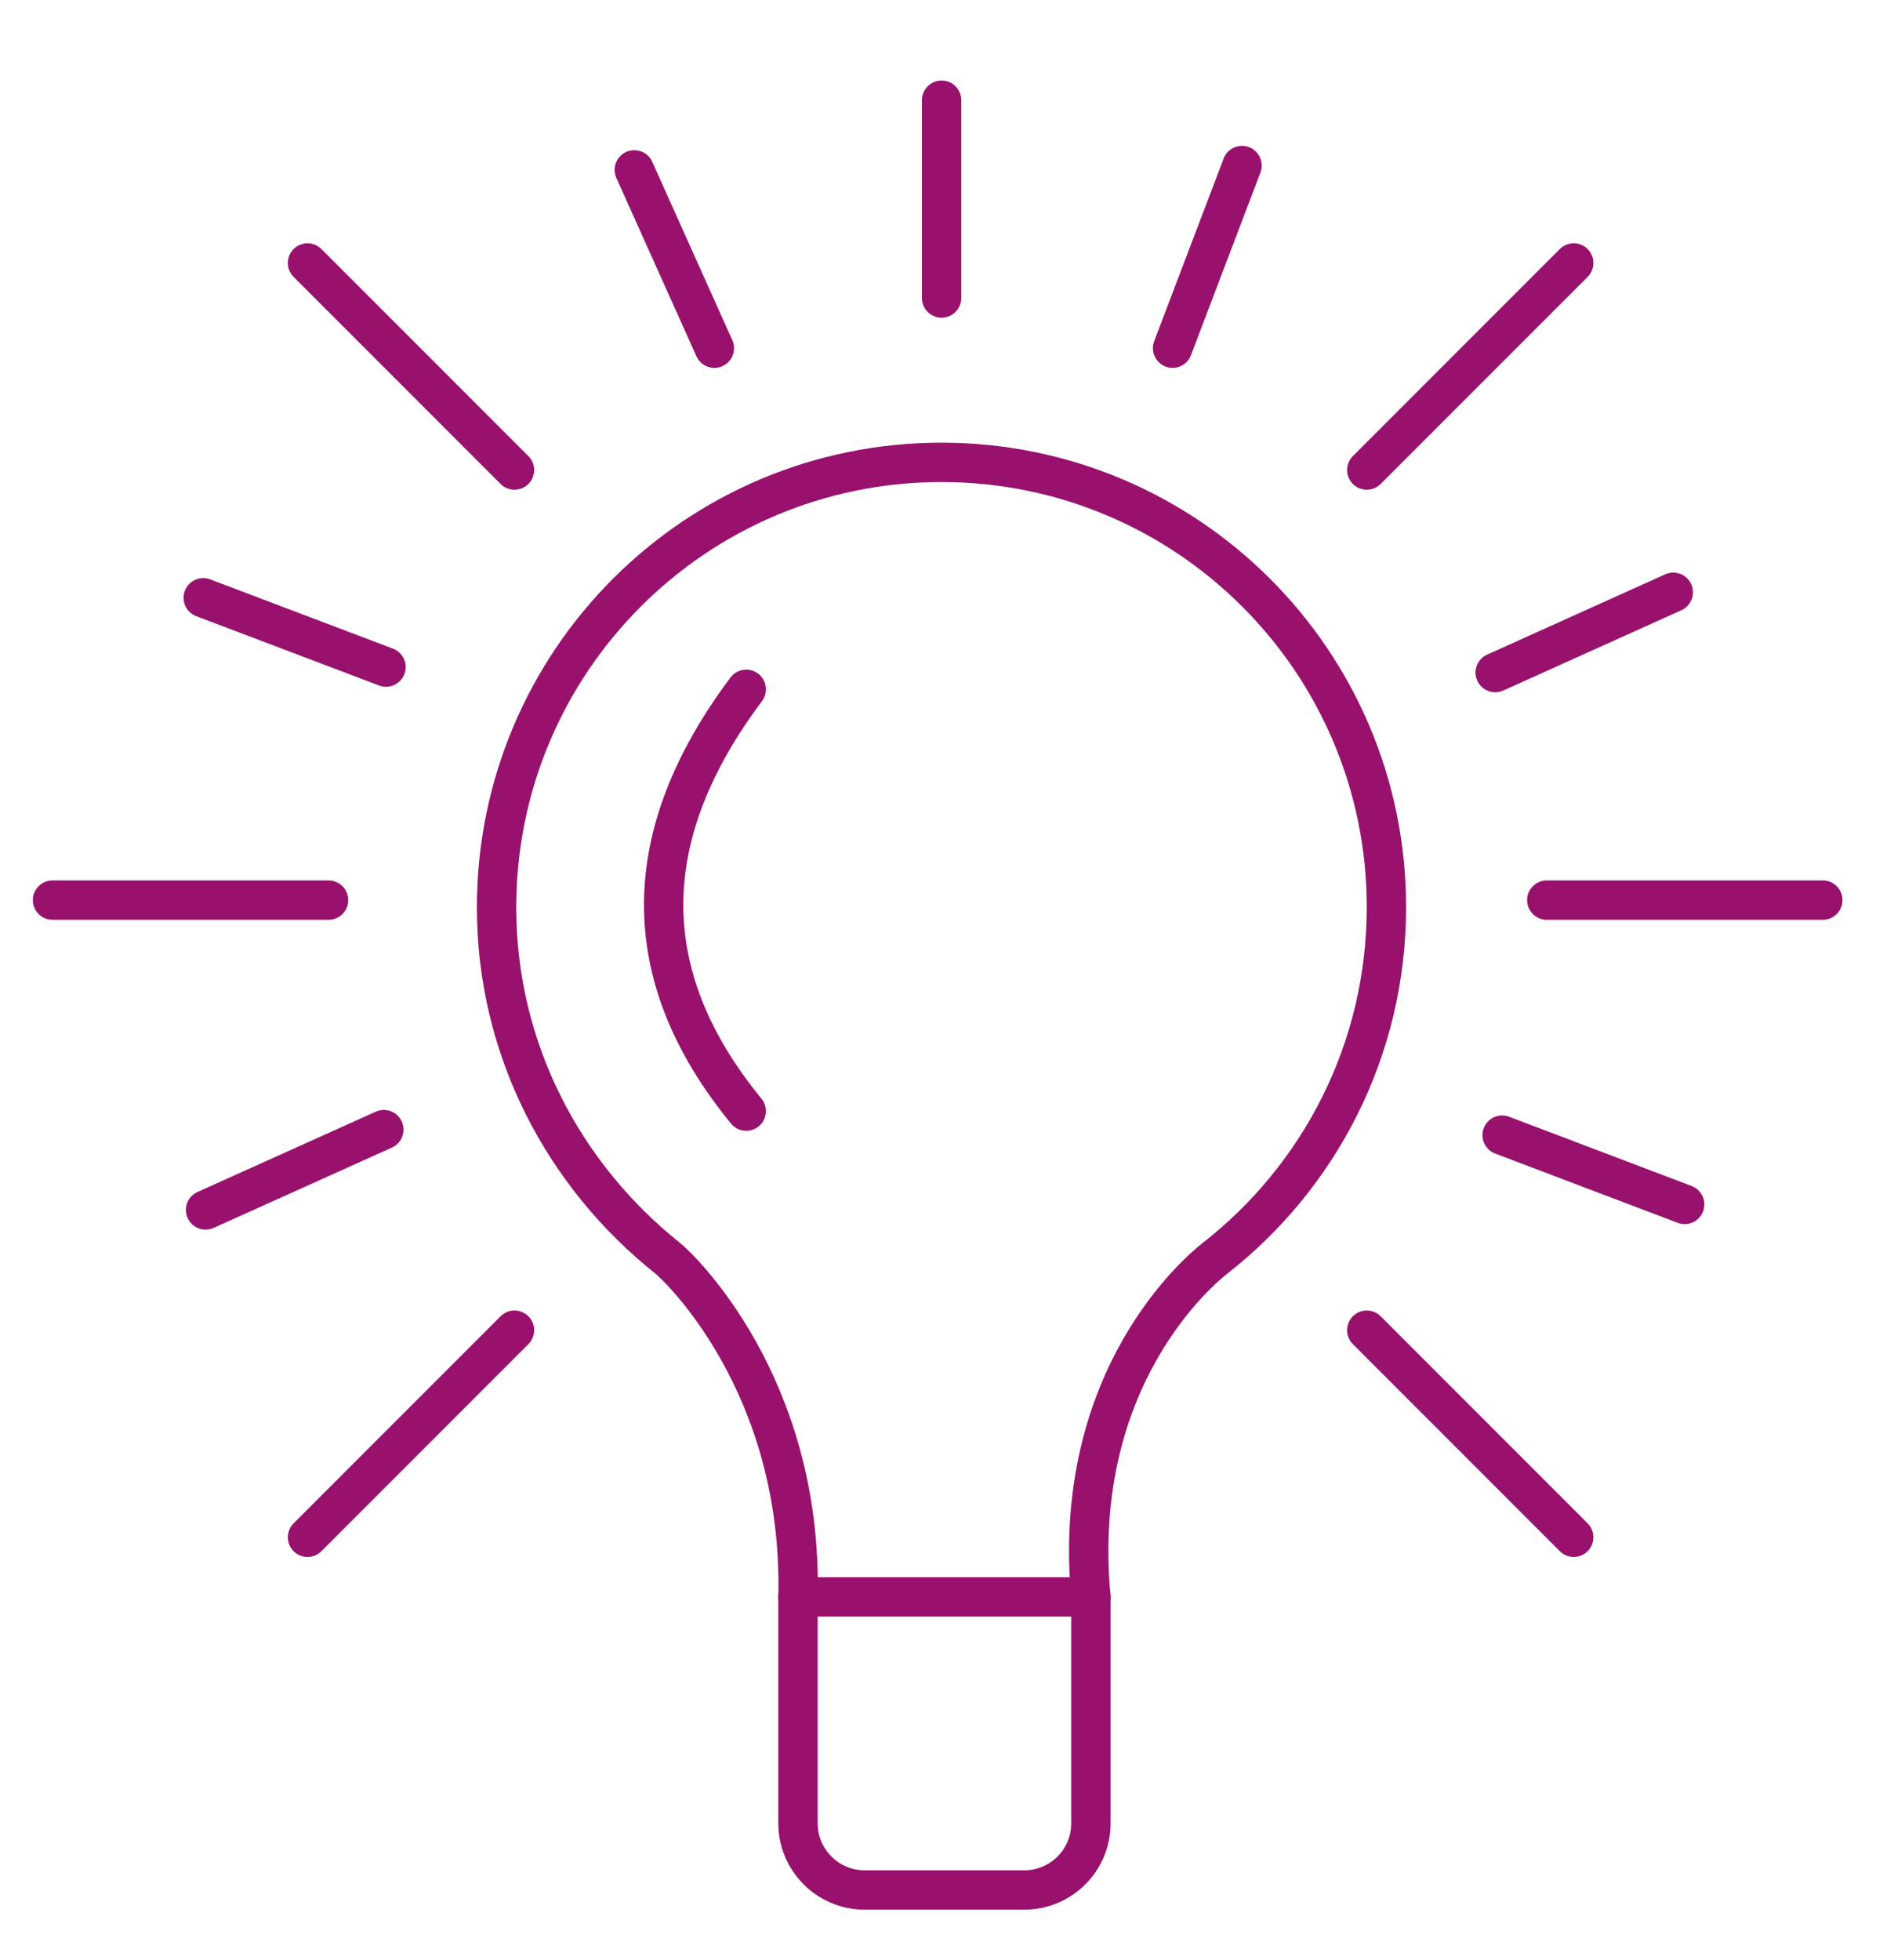
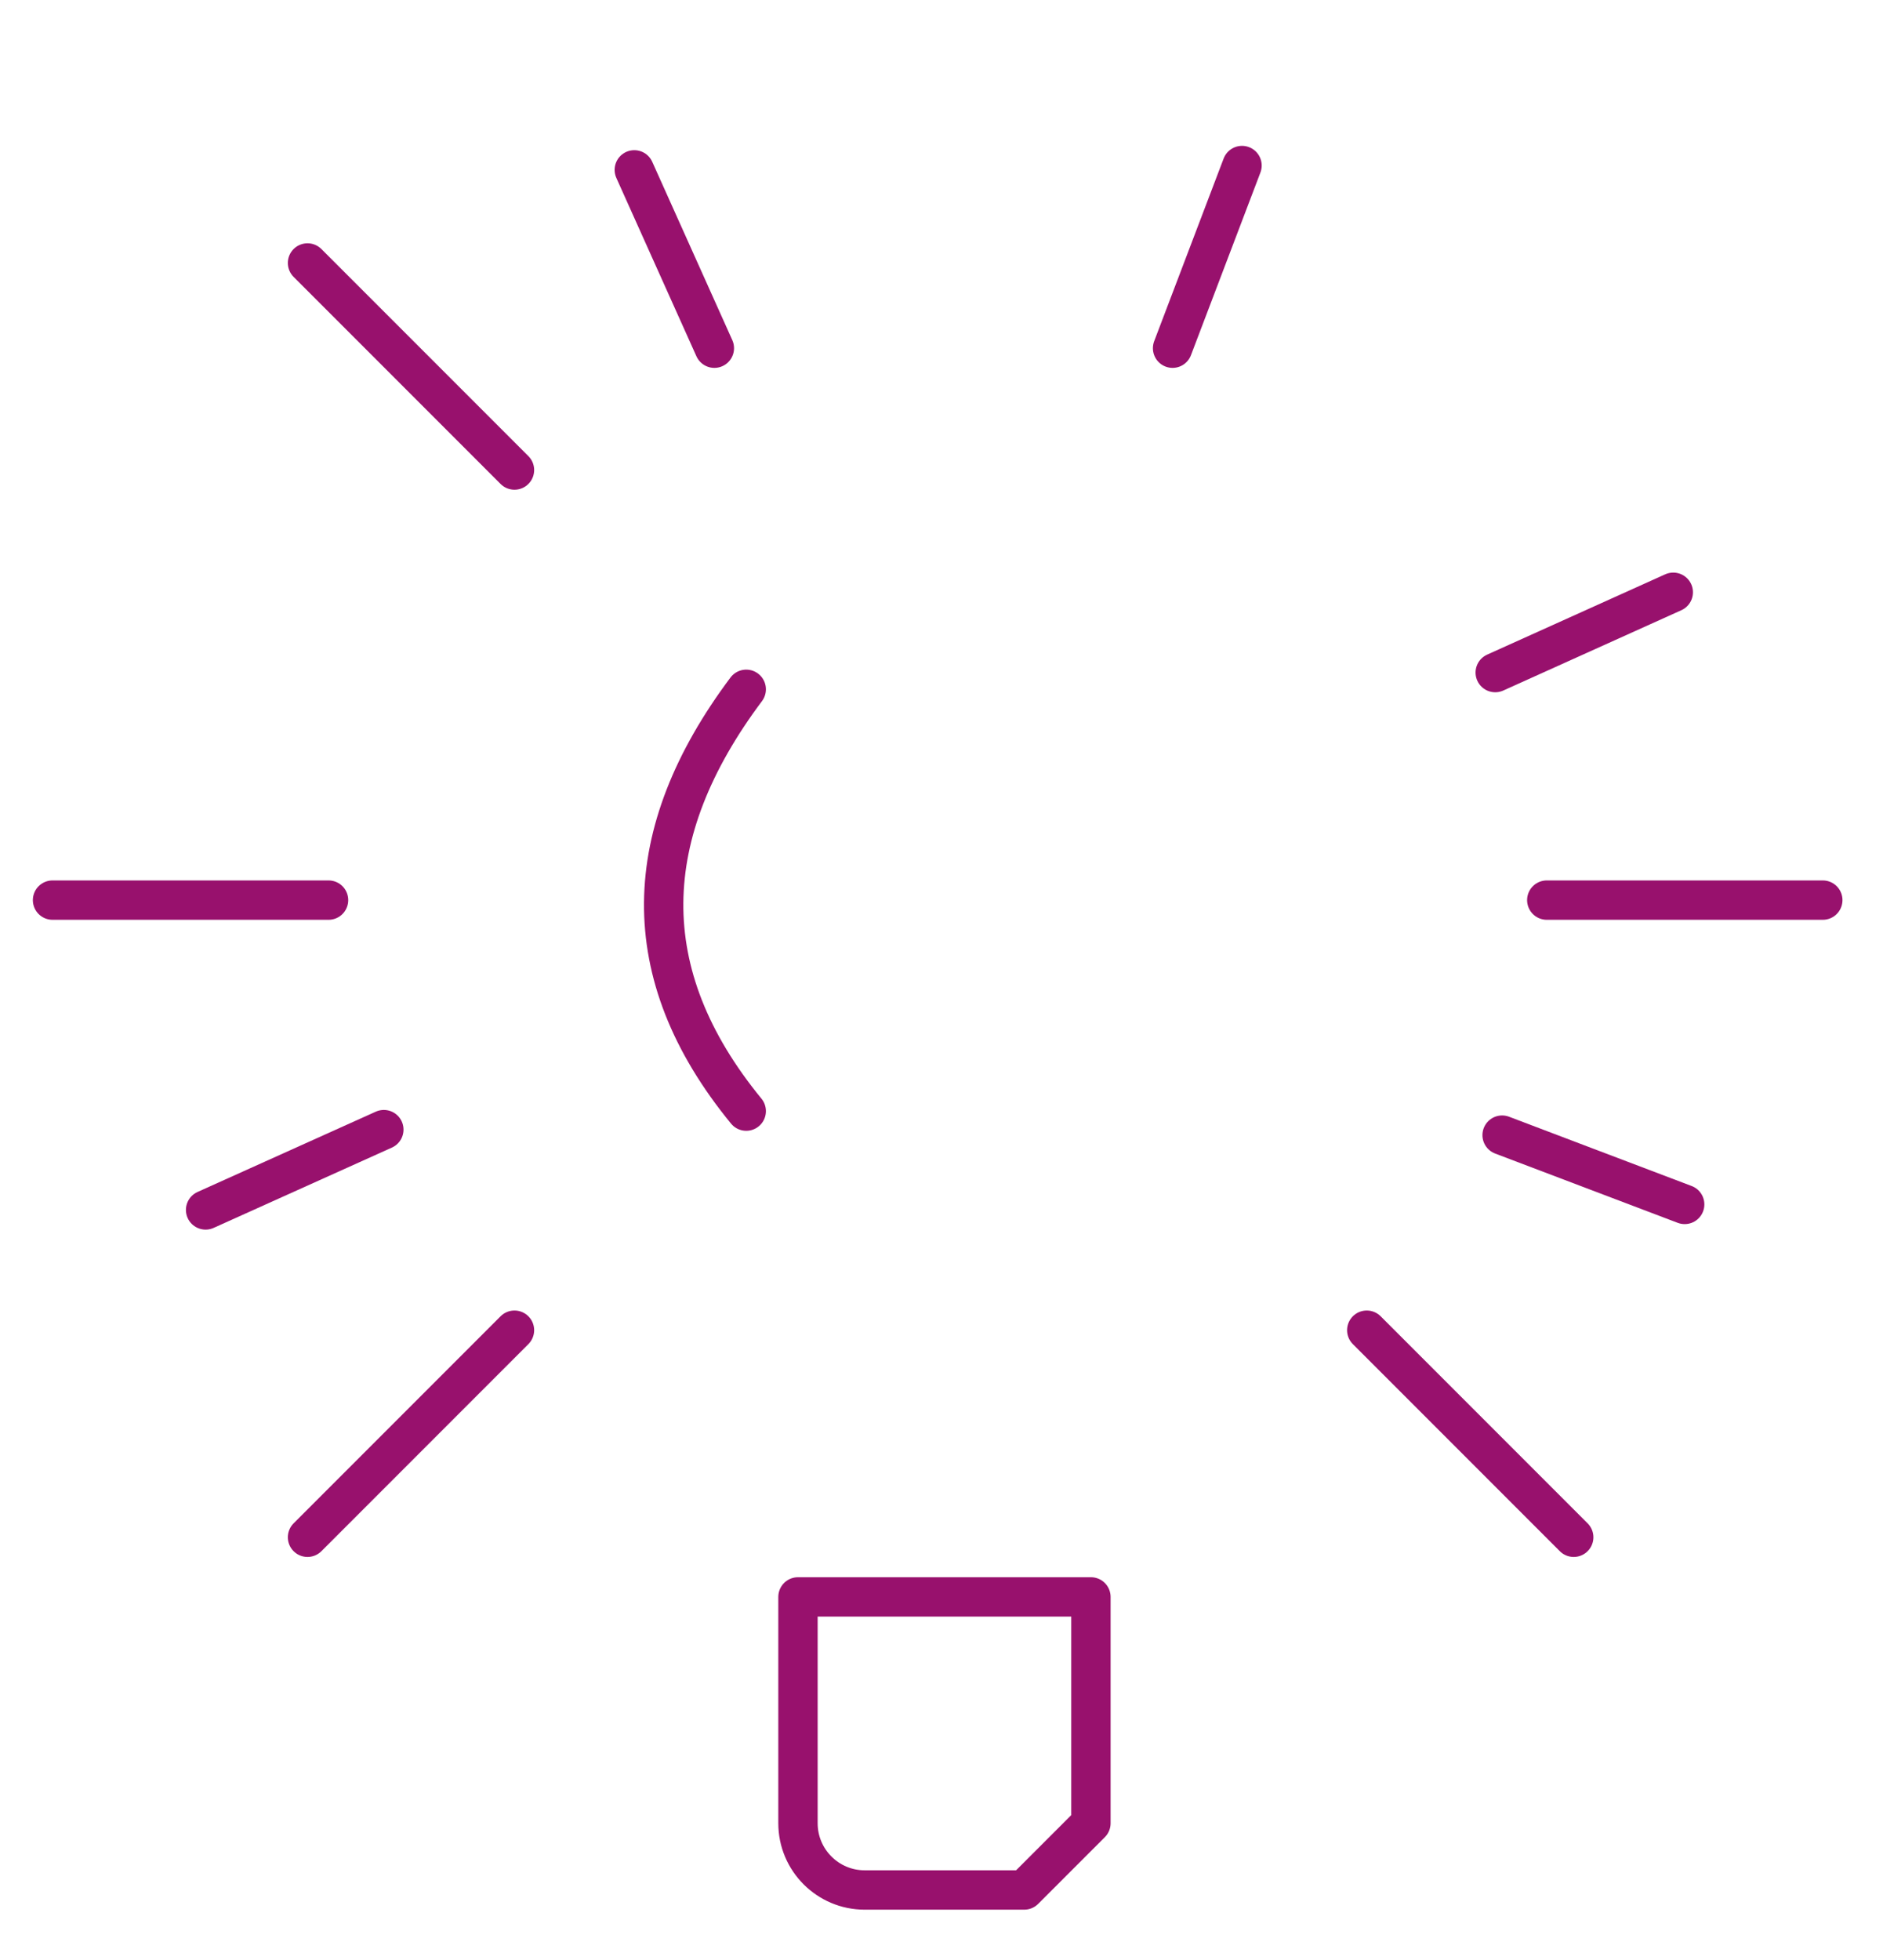
<svg xmlns="http://www.w3.org/2000/svg" version="1.1" id="Layer_1" x="0px" y="0px" viewBox="0 0 95.71 99.59" style="enable-background:new 0 0 95.71 99.59;" xml:space="preserve">
  <style type="text/css">
	.st0{fill:none;stroke:#013E4D;stroke-width:2;stroke-linecap:round;stroke-linejoin:round;}
	.st1{fill:none;stroke:#3C5E2D;stroke-width:2;stroke-linecap:round;stroke-linejoin:round;}
	.st2{fill:none;stroke:#F1BE19;stroke-width:2;stroke-linecap:round;stroke-linejoin:round;}
	.st3{fill:none;stroke:#9E216D;stroke-width:2;stroke-linecap:round;stroke-linejoin:round;stroke-miterlimit:4;}
	.st4{fill:none;stroke:#9E216D;stroke-width:2;stroke-linecap:round;stroke-linejoin:round;}
	.st5{fill:none;stroke:#98116D;stroke-width:2;stroke-linecap:round;stroke-linejoin:round;stroke-miterlimit:10;}
	.st6{fill:none;stroke:#1D1D1B;stroke-miterlimit:10;}
	.st7{fill:none;stroke:#1D1D1B;stroke-linecap:round;stroke-linejoin:round;stroke-miterlimit:10;}
	.st8{fill:none;stroke:#98116D;stroke-linecap:round;stroke-linejoin:round;stroke-miterlimit:10;}
	.st9{fill:none;stroke:#9E216D;stroke-linecap:round;stroke-linejoin:round;stroke-miterlimit:10;}
	.st10{fill:#9E216D;}
	.st11{fill:#98116D;}
</style>
-   <path class="st5" d="M52.06,96.02h-8.11c-1.87,0-3.39-1.52-3.39-3.39v-11.5h14.89v11.5C55.45,94.51,53.93,96.02,52.06,96.02z" />
-   <path class="st5" d="M40.56,81.14c0.26-10.77-6.05-16.77-6.64-17.23c-5.25-4.19-8.68-10.58-8.68-17.81  c0-12.49,10.12-22.61,22.61-22.61S70.47,33.6,70.47,46.09c0,7.26-3.42,13.71-8.73,17.85c-0.65,0.51-7.34,5.99-6.29,17.2" />
+   <path class="st5" d="M52.06,96.02h-8.11c-1.87,0-3.39-1.52-3.39-3.39v-11.5h14.89v11.5z" />
  <path class="st5" d="M37.93,35.02c-5.47,7.3-5.72,14.45,0,21.43" />
-   <line class="st5" x1="47.86" y1="15.14" x2="47.86" y2="5.09" />
  <line class="st5" x1="26.15" y1="23.88" x2="15.63" y2="13.36" />
  <line class="st5" x1="79.99" y1="78.1" x2="69.47" y2="67.58" />
-   <line class="st5" x1="79.99" y1="13.36" x2="69.47" y2="23.88" />
  <line class="st5" x1="26.15" y1="67.58" x2="15.63" y2="78.1" />
  <line class="st5" x1="16.7" y1="45.73" x2="2.67" y2="45.73" />
  <line class="st5" x1="92.65" y1="45.73" x2="78.62" y2="45.73" />
  <line class="st5" x1="36.31" y1="17.69" x2="32.24" y2="8.63" />
  <line class="st5" x1="63.13" y1="8.41" x2="59.6" y2="17.69" />
-   <line class="st5" x1="19.62" y1="33.89" x2="10.33" y2="30.37" />
  <line class="st5" x1="85.63" y1="61.19" x2="76.35" y2="57.67" />
  <line class="st5" x1="85.05" y1="30.09" x2="76" y2="34.17" />
  <line class="st5" x1="19.51" y1="57.39" x2="10.45" y2="61.47" />
</svg>